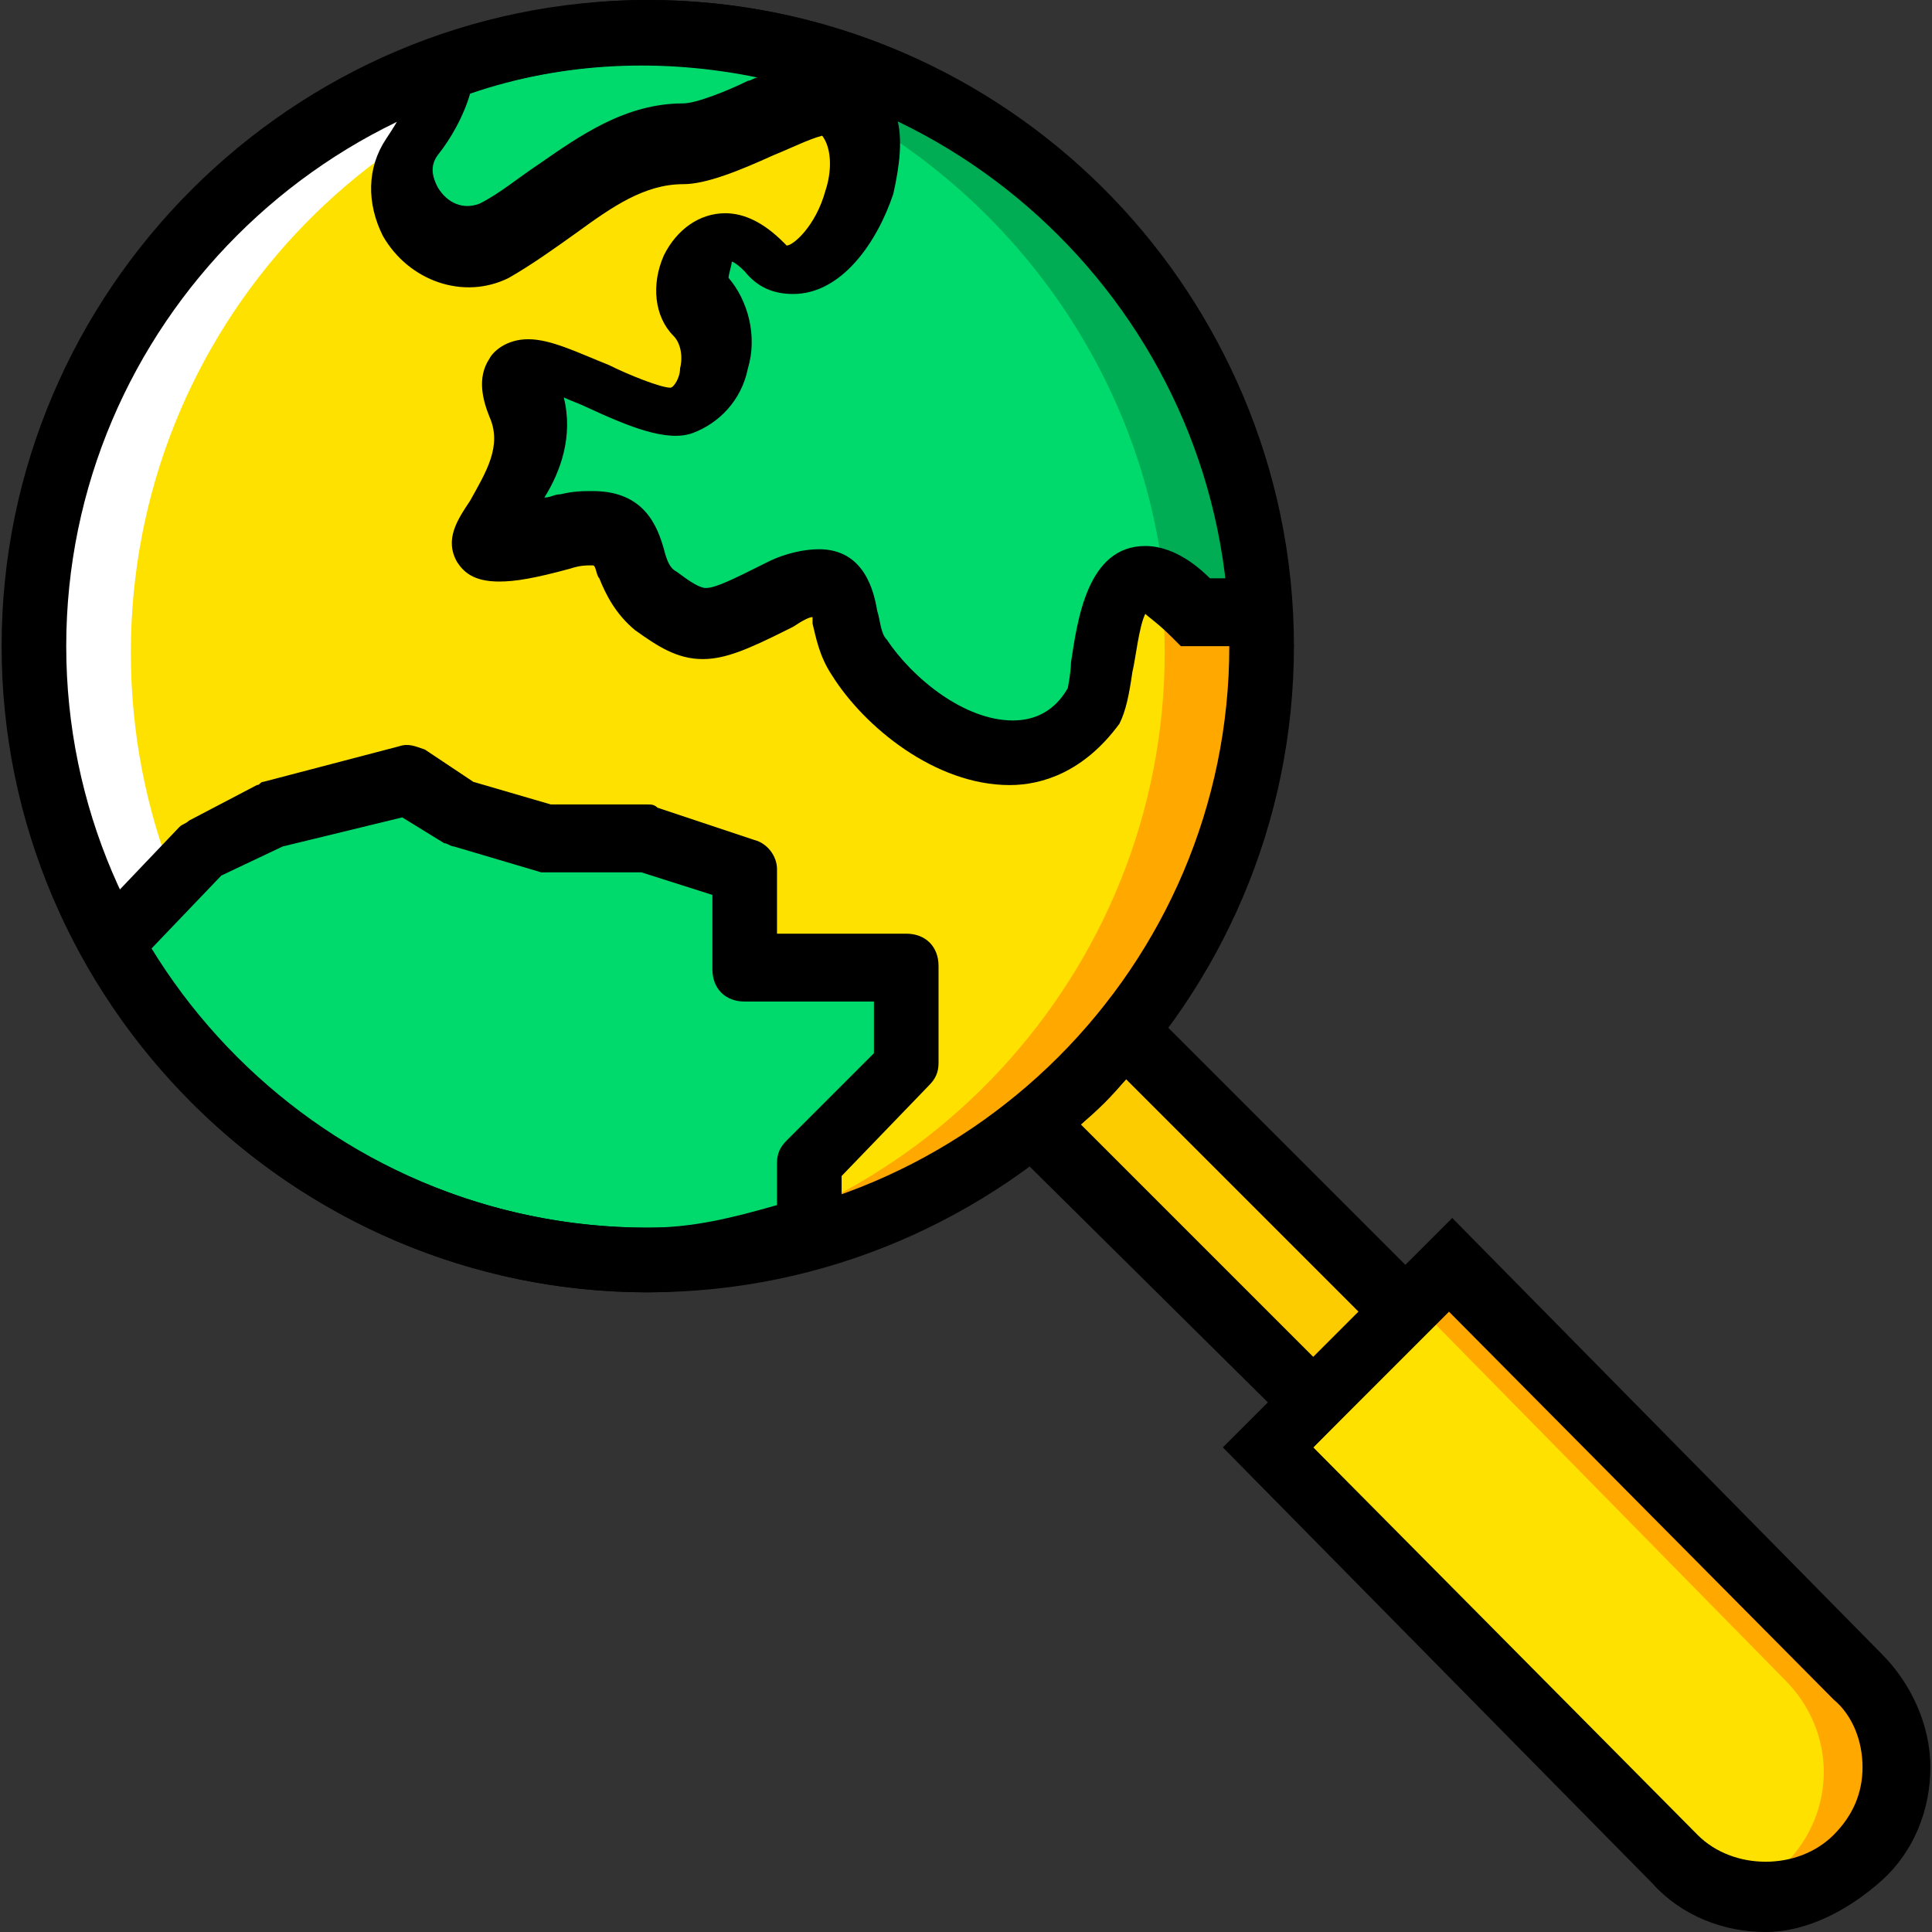
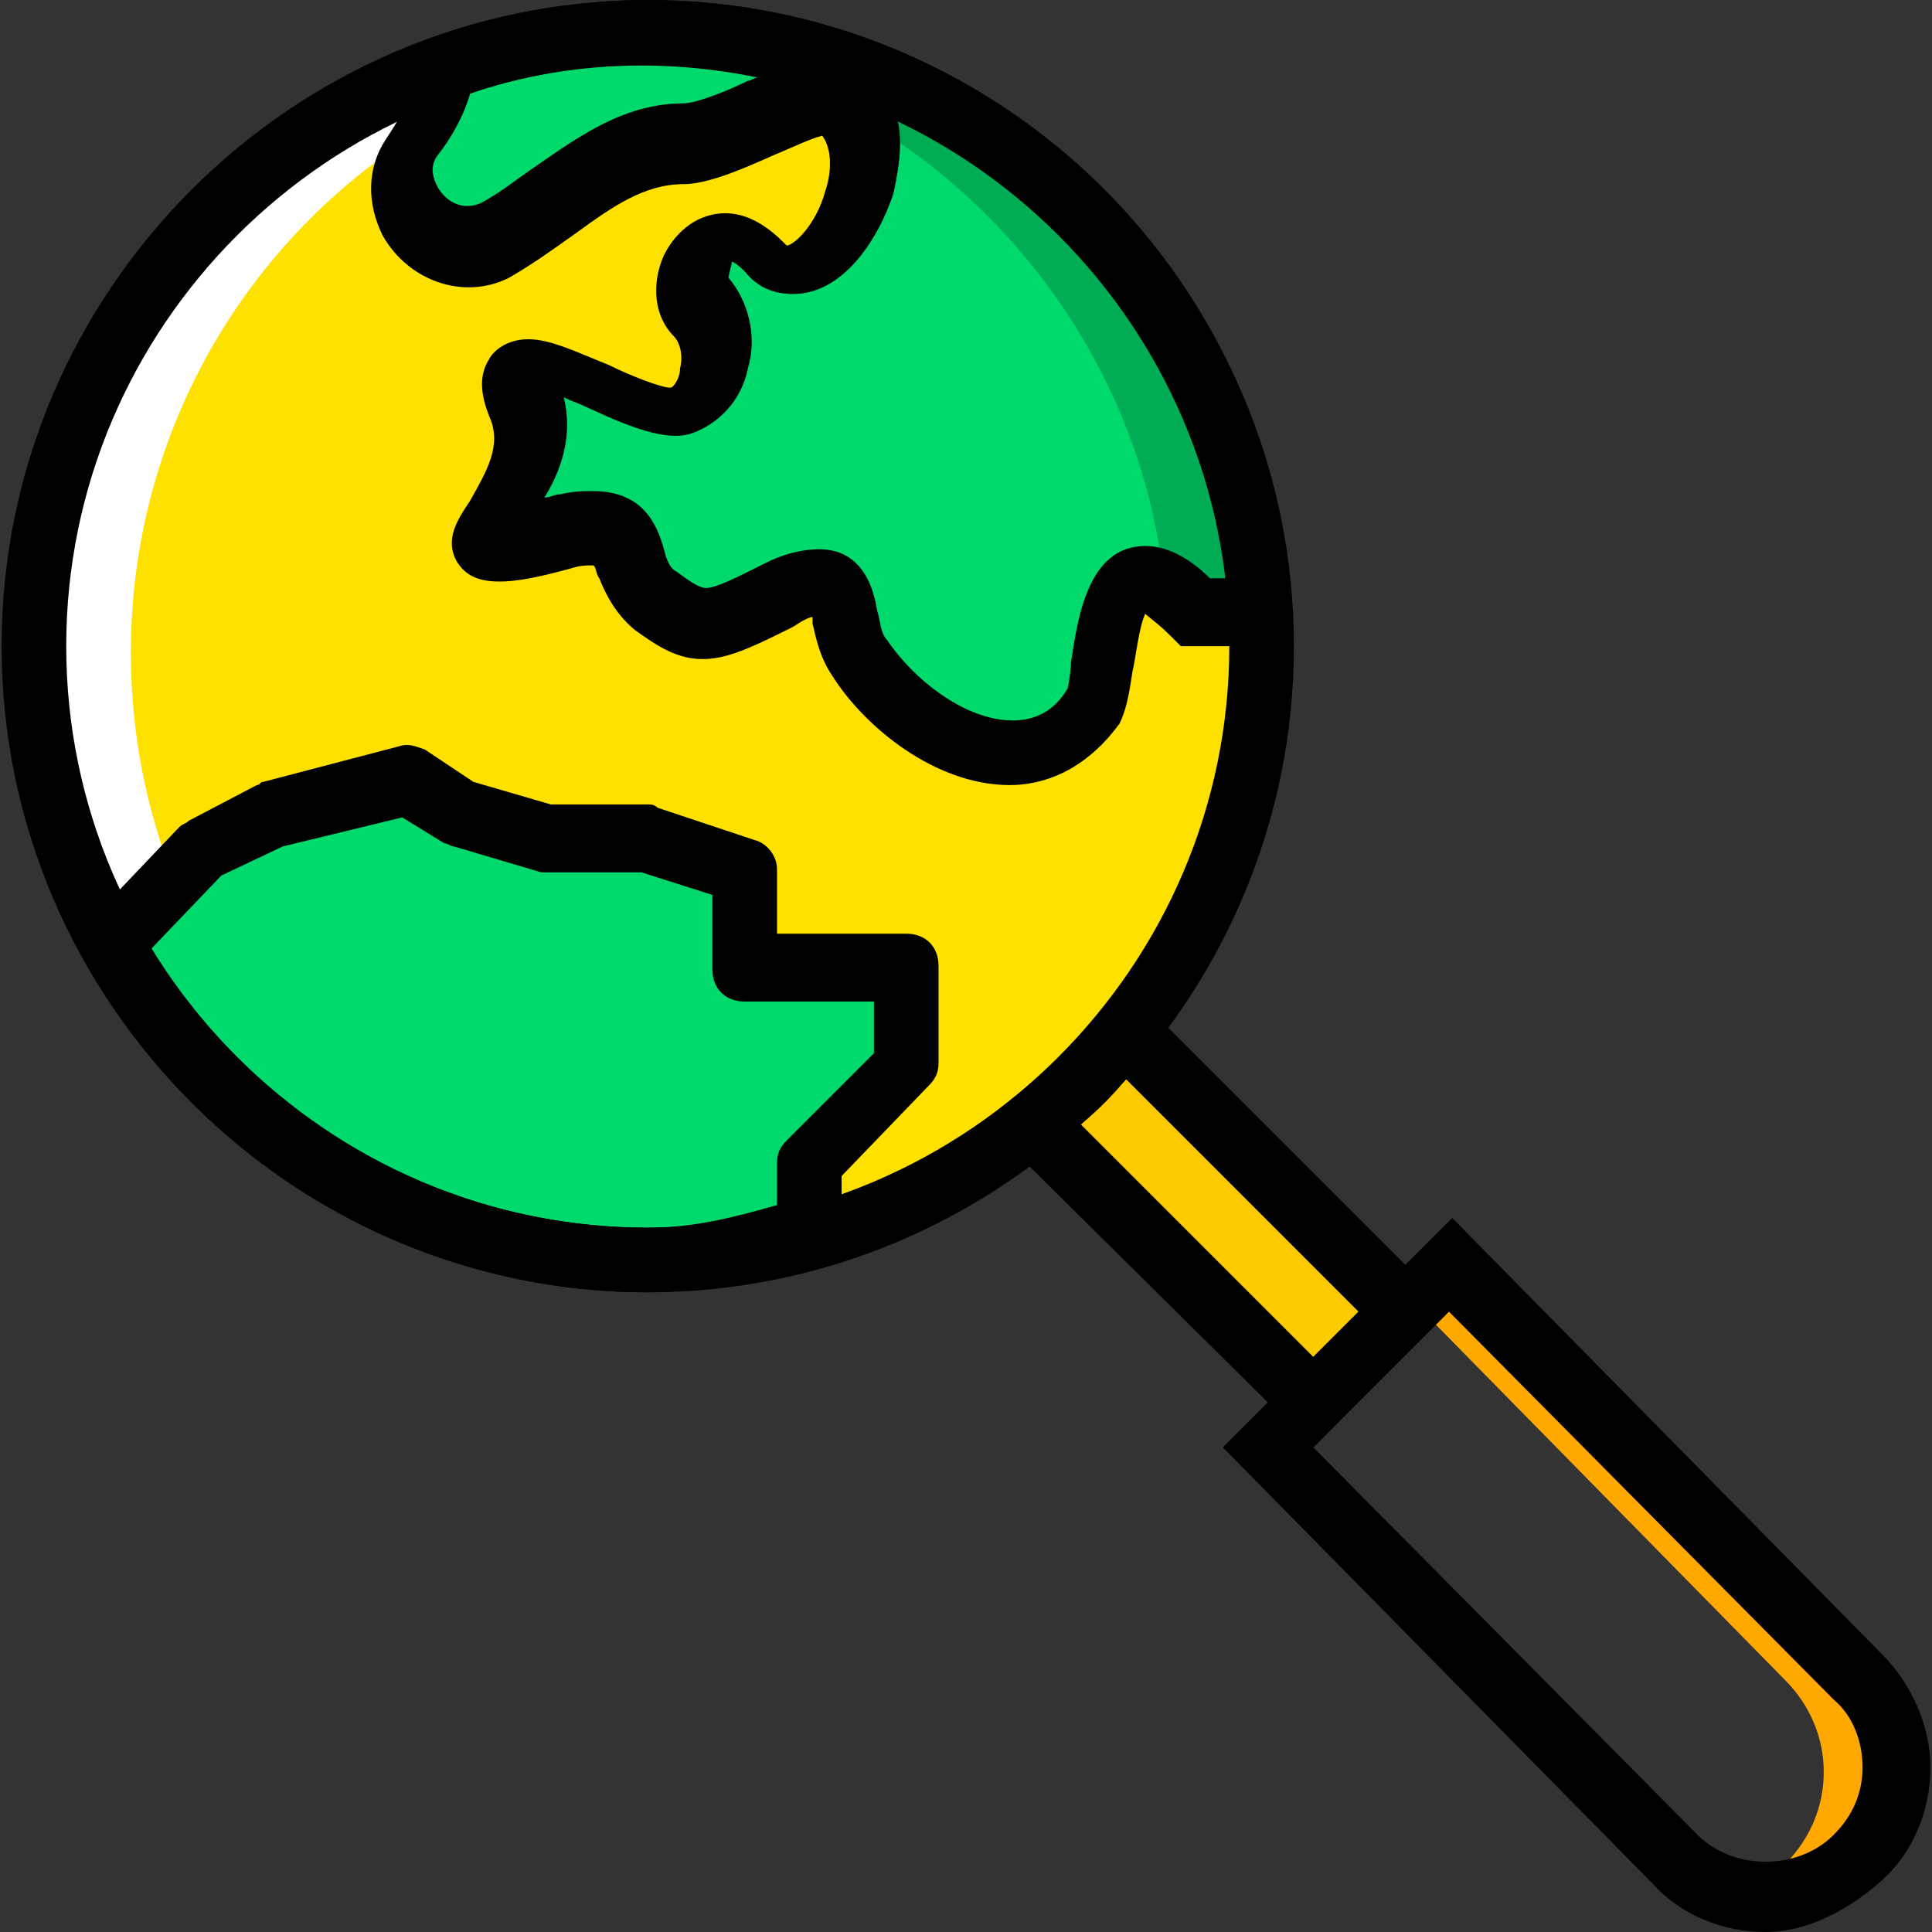
<svg xmlns="http://www.w3.org/2000/svg" version="1.1" id="Layer_1" x="0px" y="0px" viewBox="0 0 510.293 510.293" style="enable-background:new 0 0 510.293 510.293;" xml:space="preserve">
  <rect x="0" y="0" width="510.293" height="510.293" fill="#333333" stroke="none" />
  <g transform="translate(1 1)">
    <g>
-       <path style="fill:#FFE100;" d="M489.24,492.227L489.24,492.227c-13.653,13.653-34.987,13.653-48.64,0L333.933,383.853l48.64-48.64    l107.52,109.227C502.893,457.24,502.893,479.427,489.24,492.227" />
      <path style="fill:#FFE100;" d="M332.227,171.373c0,89.6-72.533,162.133-162.133,162.133S7.96,260.973,7.96,171.373    S80.493,9.24,170.093,9.24S332.227,82.627,332.227,171.373" />
    </g>
-     <path style="fill:#FFA800;" d="M170.093,9.24c-4.267,0-8.533,0-12.8,0.853c83.627,6.827,149.333,76.8,149.333,161.28   S240.92,326.68,157.293,332.653c4.267,0,8.533,0.853,12.8,0.853c89.6,0,162.133-72.533,162.133-162.133   C332.227,82.627,259.693,9.24,170.093,9.24" />
    <path style="fill:#FFFFFF;" d="M33.56,171.373c0-85.333,65.707-155.307,149.333-161.28c-4.267,0-8.533-0.853-12.8-0.853   C80.493,9.24,7.96,81.773,7.96,171.373s72.533,162.133,162.133,162.133c4.267,0,8.533,0,12.8-0.853   C99.267,326.68,33.56,256.707,33.56,171.373" />
    <path style="fill:#00DA6C;" d="M170.093,7.533c-18.773,0-37.547,3.413-53.76,9.387c-1.707,6.827-5.12,12.8-8.533,18.773   C98.413,50.2,113.773,68.12,129.133,60.44c17.067-8.533,30.72-25.6,50.347-25.6c10.24,0,34.987-15.36,40.107-12.8   c19.627,12.8-4.267,58.88-19.627,43.52c-14.507-14.507-23.04,5.973-16.213,13.653c7.68,7.68,5.12,23.893-5.12,27.307   c-10.24,3.413-50.347-27.307-40.96-3.413c11.093,26.453-32.427,46.08,11.093,35.84c20.48-5.12,13.653,11.093,23.893,18.773   c11.947,9.387,12.8,7.68,32.427-0.853c23.04-10.24,14.507,5.973,21.333,16.213c12.8,19.627,45.227,38.4,62.293,12.8   c4.267-5.973,0-52.053,26.453-23.893h17.92C327.107,74.947,256.28,7.533,170.093,7.533" />
-     <path style="fill:#00AD55;" d="M170.947,8.387c-4.267,0-8.533,0-12.8,0.853c19.627,1.707,38.4,6.827,56.32,14.507   c2.56-0.853,5.12-0.853,5.973-0.853c2.56,1.707,4.267,4.267,5.12,6.827c44.373,25.6,75.947,71.68,81.067,124.587   c2.56,1.707,5.12,3.413,8.533,6.827h17.067C327.107,75.8,257.133,8.387,170.947,8.387" />
+     <path style="fill:#00AD55;" d="M170.947,8.387c-4.267,0-8.533,0-12.8,0.853c19.627,1.707,38.4,6.827,56.32,14.507   c2.56-0.853,5.12-0.853,5.973-0.853c2.56,1.707,4.267,4.267,5.12,6.827c44.373,25.6,75.947,71.68,81.067,124.587   h17.067C327.107,75.8,257.133,8.387,170.947,8.387" />
    <path style="fill:#00DA6C;" d="M195.693,229.4l-25.6-8.533h-25.6l-23.04-5.973l-14.507-8.533l-35.84,9.387l-17.92,9.387   l-17.92,17.92l-6.827,5.973c27.307,48.64,80.213,82.773,141.653,82.773c15.36,0,28.16-4.267,42.667-8.533V306.2l25.6-25.6V255   h-42.667V229.4z" />
    <path style="fill:#FDCC00;" d="M296.387,273.773c-6.827,8.533-15.36,17.067-23.893,23.893l73.387,73.387l23.893-23.893   L296.387,273.773z" />
    <path style="fill:#FFA800;" d="M492.653,442.733l-107.52-109.227L374.04,344.6l96.427,98.133c13.653,13.653,13.653,34.987,0,48.64   c-3.413,3.413-8.533,5.973-12.8,7.68c11.947,4.267,25.6,1.707,34.987-7.68C506.307,477.72,506.307,456.387,492.653,442.733" />
    <path d="M465.347,509.293c-11.093,0-22.187-4.267-29.867-12.8l-113.493-115.2l60.587-60.587l113.493,115.2   c7.68,7.68,12.8,18.773,12.8,29.867c0,11.093-4.267,22.187-12.8,29.867C487.533,503.32,476.44,509.293,465.347,509.293z    M345.88,381.293l101.547,102.4c9.387,9.387,26.453,9.387,35.84,0c5.12-5.12,7.68-11.093,7.68-17.92s-2.56-13.653-7.68-17.92   l-101.547-102.4L345.88,381.293z" />
    <path d="M345.88,381.293l-87.04-86.187l7.68-5.973c8.533-6.827,16.213-14.507,23.04-23.04l5.973-7.68L381.72,344.6L345.88,381.293z    M284.44,295.96l61.44,61.44l11.947-11.947l-61.44-61.44C292.973,288.28,288.707,292.547,284.44,295.96z" />
    <path d="M170.093,340.333c-93.867,0-170.667-76.8-170.667-170.667S76.227-1,170.093-1S340.76,75.8,340.76,169.667   S263.96,340.333,170.093,340.333z M170.093,16.067c-84.48,0-153.6,69.12-153.6,153.6s69.12,153.6,153.6,153.6   s153.6-69.12,153.6-153.6S254.573,16.067,170.093,16.067z" />
    <path d="M265.667,206.36c-19.627,0-38.4-15.36-46.933-29.013c-3.413-5.12-4.267-10.24-5.12-13.653c0-0.853,0-0.853,0-1.707   c-0.853,0-2.56,0.853-5.12,2.56l-1.707,0.853c-10.24,5.12-16.213,7.68-22.187,7.68c-6.827,0-11.947-3.413-17.92-7.68   c-5.12-4.267-7.68-9.387-9.387-13.653c-0.853-0.853-0.853-3.413-1.707-3.413c0,0,0,0-0.853,0s-2.56,0-5.12,0.853   c-9.387,2.56-14.507,3.413-18.773,3.413c-6.827,0-9.387-2.56-11.093-5.12c-3.413-5.973,0-11.093,3.413-16.213   c4.267-7.68,8.533-14.507,5.12-22.187c-1.707-4.267-3.413-10.24,0-15.36c0.853-1.707,4.267-5.12,10.24-5.12   s12.8,3.413,21.333,6.827c5.12,2.56,13.653,5.973,16.213,5.973c0.853,0,2.56-2.56,2.56-5.12c0.853-3.413,0-6.827-1.707-8.533   c-5.12-5.12-5.973-13.653-2.56-21.333c3.413-6.827,9.387-11.093,16.213-11.093c5.12,0,10.24,2.56,15.36,7.68l0.853,0.853   c1.707,0,7.68-5.12,10.24-14.507c1.707-5.12,1.707-11.093-0.853-14.507c-3.413,0.853-8.533,3.413-12.8,5.12   c-9.387,4.267-17.92,7.68-23.893,7.68c-10.24,0-18.773,5.973-28.16,12.8c-5.973,4.267-11.947,8.533-17.92,11.947   c-11.947,5.973-26.453,0.853-33.28-11.093c-4.267-8.533-4.267-17.92,0.853-25.6c3.413-5.12,5.973-9.387,6.827-15.36l0.853-5.12   l4.267-1.707C131.693,2.413,150.467-1,170.093-1c90.453,0,165.547,70.827,169.813,161.28l0.853,9.387h-29.867l-2.56-2.56   c-3.413-3.413-5.973-5.12-6.827-5.973c-1.707,3.413-2.56,11.947-3.413,15.36c-0.853,5.973-1.707,10.24-3.413,13.653   C285.293,202.947,274.2,206.36,265.667,206.36z M215.32,144.067c11.947,0,14.507,11.093,15.36,16.213   c0.853,2.56,0.853,5.973,2.56,7.68c6.827,10.24,20.48,21.333,33.28,21.333c5.973,0,11.093-2.56,14.507-8.533   c0,0,0.853-4.267,0.853-6.827c1.707-11.093,4.267-30.72,19.627-30.72c5.12,0,11.093,2.56,17.067,8.533h5.12   c-5.973-54.613-40.96-99.84-87.893-122.027c1.707,5.973,0.853,12.8-0.853,20.48c-4.267,12.8-13.653,26.453-26.453,26.453l0,0   c-5.12,0-9.387-1.707-12.8-5.973c-2.56-2.56-3.413-2.56-3.413-2.56c0,0.853-0.853,3.413-0.853,4.267   c5.12,5.973,7.68,15.36,5.12,23.893c-1.707,8.533-7.68,14.507-14.507,17.067c-6.827,2.56-17.067-1.707-28.16-6.827   c-1.707-0.853-4.267-1.707-5.973-2.56c2.56,10.24-0.853,19.627-5.12,26.453c1.707,0,2.56-0.853,4.267-0.853   c3.413-0.853,5.973-0.853,8.533-0.853c13.653,0,17.067,9.387,18.773,15.36c0.853,3.413,1.707,5.12,3.413,5.973   c3.413,2.56,5.973,4.267,7.68,4.267c2.56,0,7.68-2.56,14.507-5.973l1.707-0.853C206.787,144.92,211.907,144.067,215.32,144.067z    M123.16,23.747c-1.707,5.973-5.12,11.947-8.533,16.213c-2.56,3.413-0.853,6.827,0,8.533c2.56,4.267,6.827,5.973,11.093,4.267   c5.12-2.56,10.24-6.827,15.36-10.24c11.093-7.68,23.04-16.213,38.4-16.213l0,0c3.413,0,11.947-3.413,17.067-5.973   c0.853,0,1.707-0.853,2.56-0.853C174.36,14.36,147.907,15.213,123.16,23.747z" />
    <path d="M170.093,340.333c-62.293,0-119.467-34.133-149.333-88.747c-1.707-3.413-0.853-7.68,1.707-10.24l6.827-5.973l17.067-17.92   c0.853-0.853,1.707-0.853,2.56-1.707l17.92-9.387c0.853,0,0.853-0.853,1.707-0.853l35.84-9.387c2.56-0.853,4.267,0,6.827,0.853   l12.8,8.533l20.48,5.973h25.6c0.853,0,1.707,0,2.56,0.853l25.6,8.533c3.413,0.853,5.973,4.267,5.973,7.68v17.067h34.133   c5.12,0,8.533,3.413,8.533,8.533v25.6c0,2.56-0.853,4.267-2.56,5.973l-23.04,23.893v13.653c0,3.413-2.56,6.827-5.973,8.533   l-5.12,1.707C197.4,336.92,185.453,340.333,170.093,340.333z M38.68,249.88c28.16,45.227,77.653,73.387,131.413,73.387   c11.947,0,22.187-2.56,34.133-5.973V306.2c0-2.56,0.853-4.267,2.56-5.973l23.04-23.04v-13.653h-34.133   c-5.12,0-8.533-3.413-8.533-8.533v-19.627l-18.773-5.973h-23.893c-0.853,0-1.707,0-2.56,0l-23.04-6.827   c-0.853,0-1.707-0.853-2.56-0.853l-11.093-6.827l-31.573,7.68l-16.213,7.68L38.68,249.88z" />
  </g>
  <g>
</g>
  <g>
</g>
  <g>
</g>
  <g>
</g>
  <g>
</g>
  <g>
</g>
  <g>
</g>
  <g>
</g>
  <g>
</g>
  <g>
</g>
  <g>
</g>
  <g>
</g>
  <g>
</g>
  <g>
</g>
  <g>
</g>
</svg>